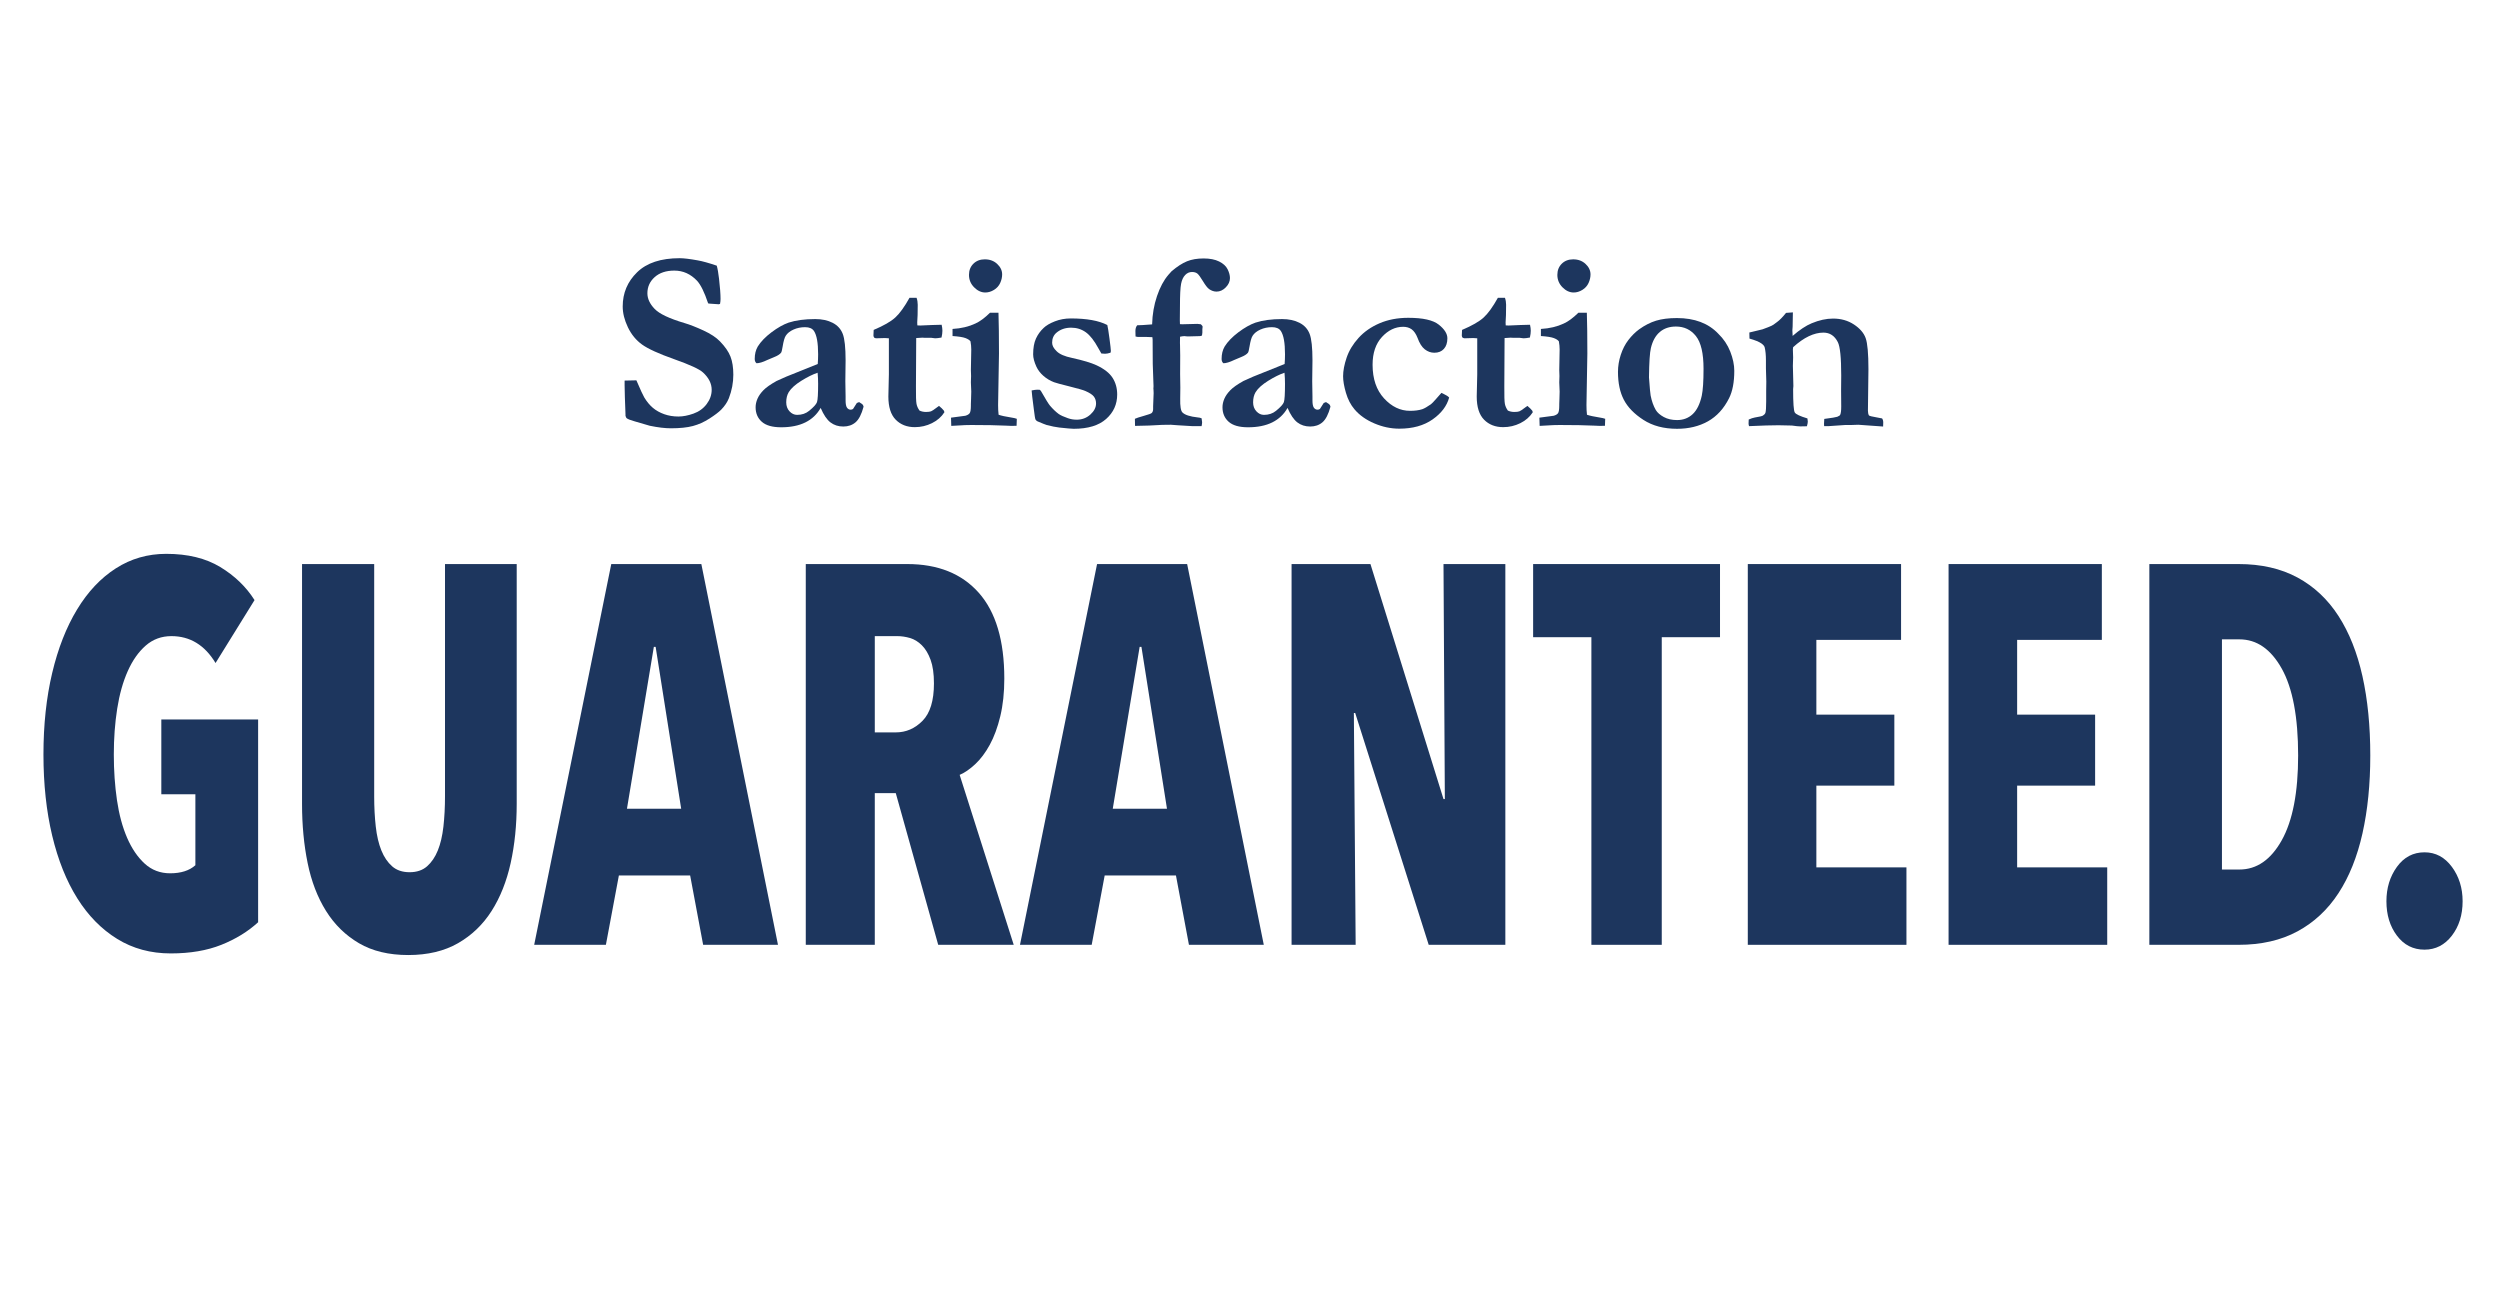
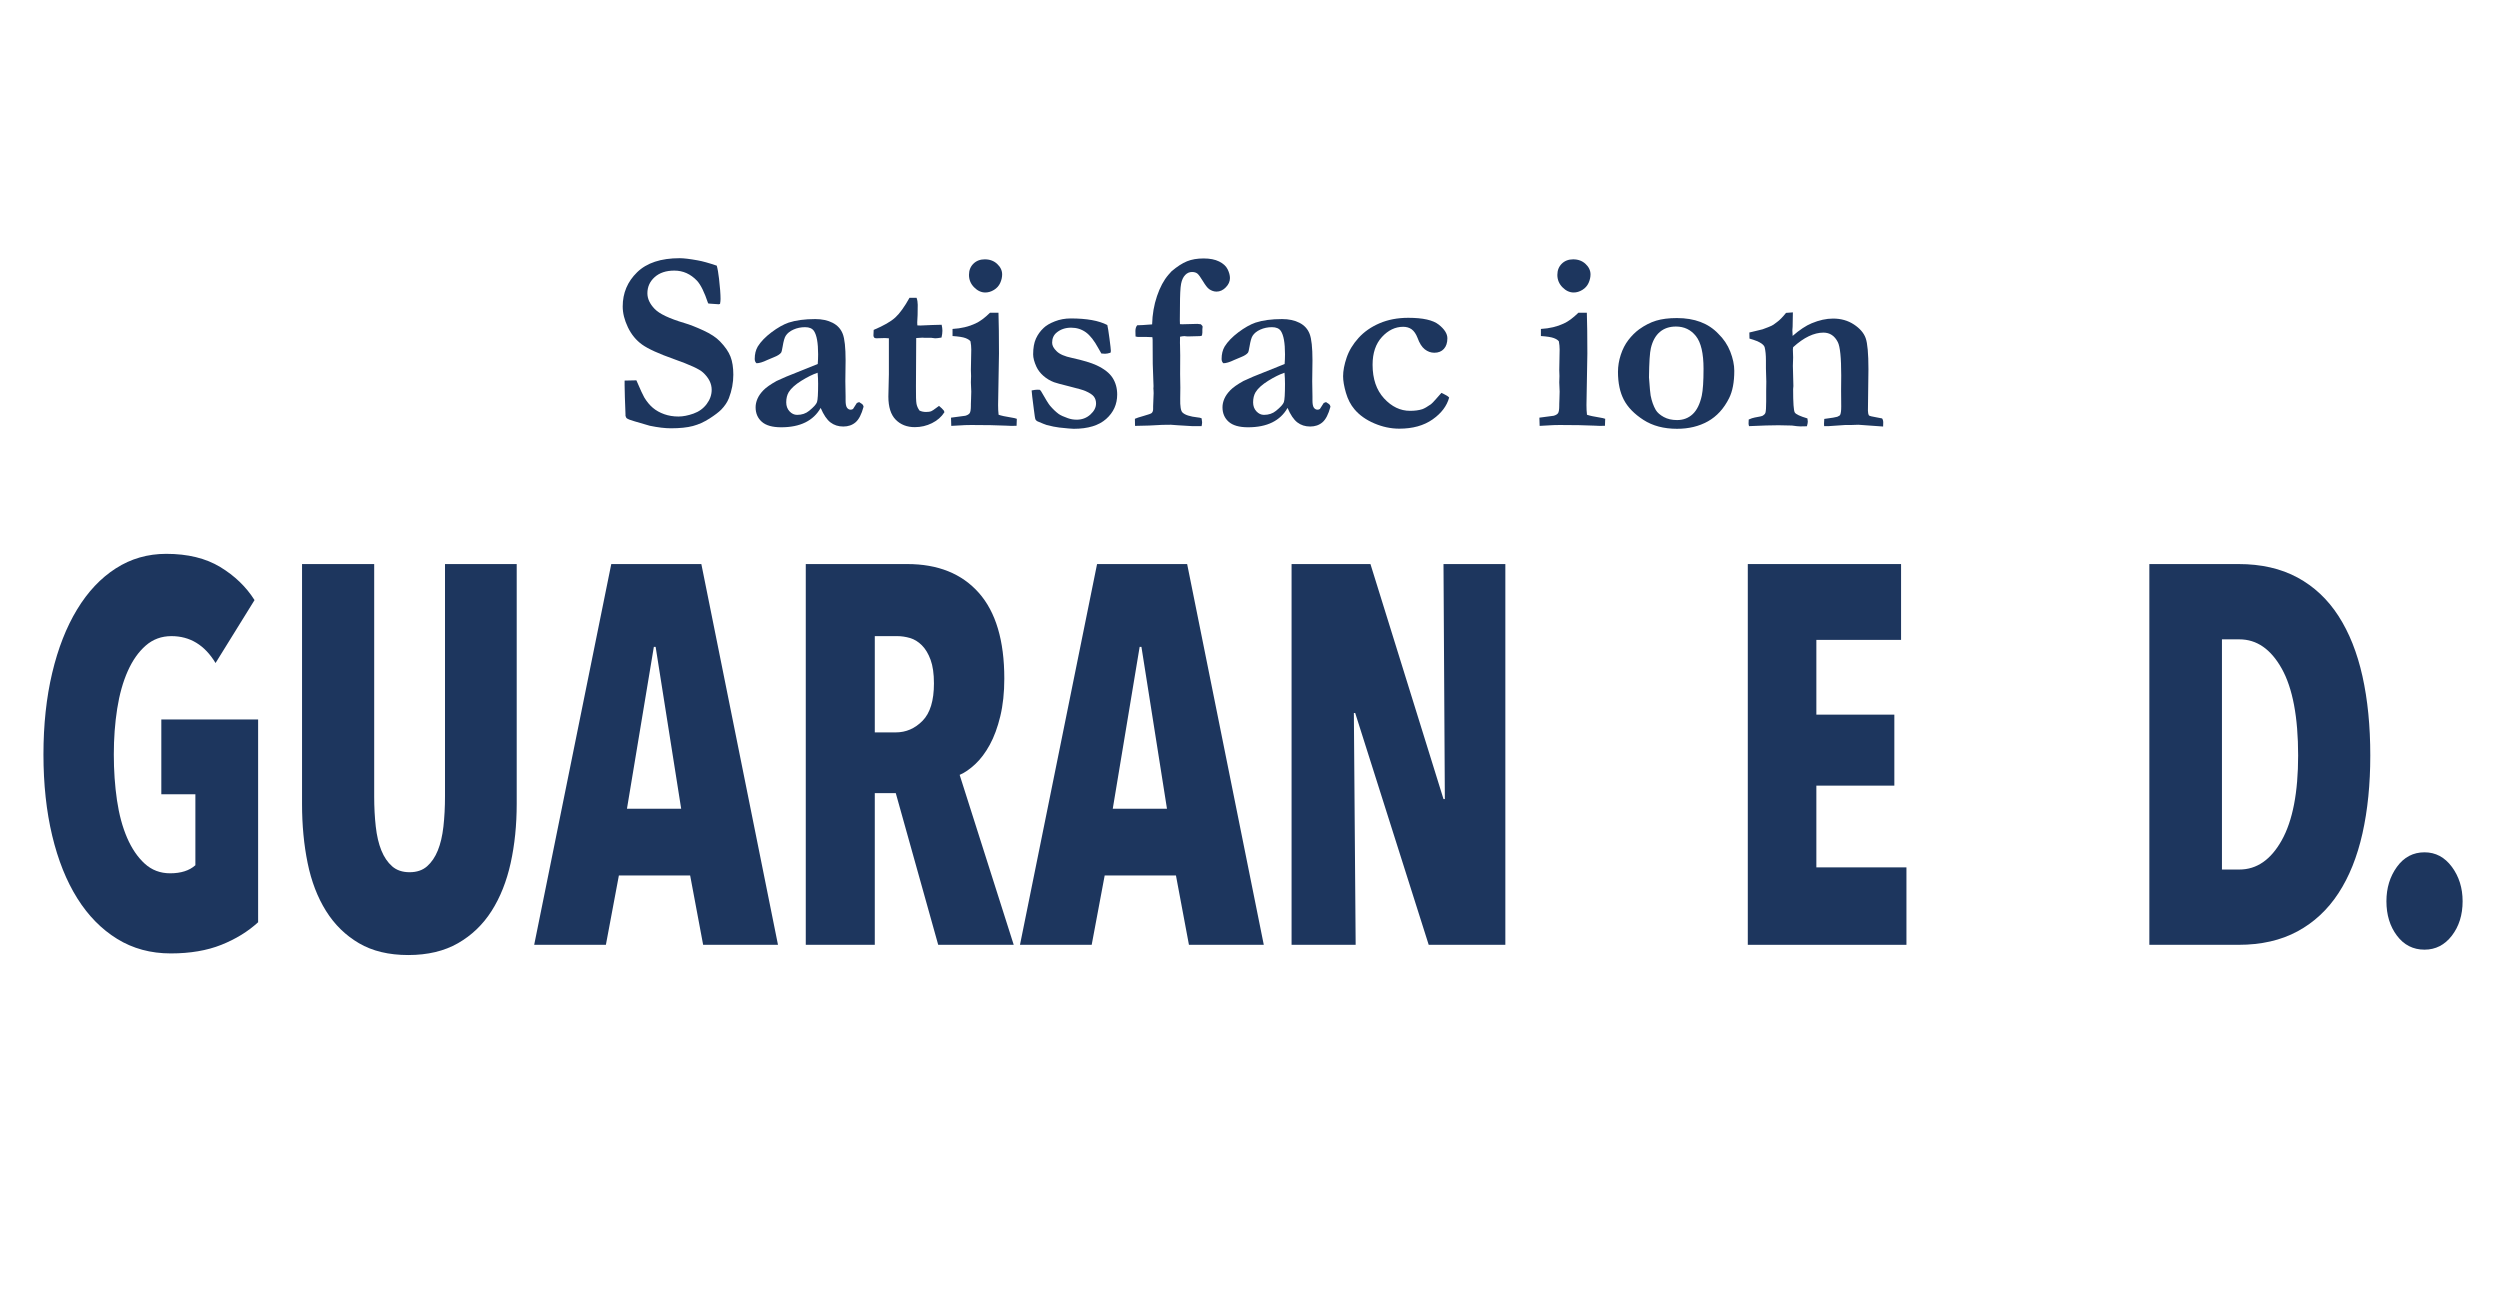
<svg xmlns="http://www.w3.org/2000/svg" version="1.1" id="Layer_1" x="0px" y="0px" width="1728px" height="900px" viewBox="0 0 1728 900" enable-background="new 0 0 1728 900" xml:space="preserve">
  <g>
    <path fill="#1D365E" d="M495.418,183.626c0.583,1.983,1.107,4.986,1.575,9.01c0.7,6.007,1.05,10.672,1.05,13.996   c0,1.05-0.118,2.187-0.35,3.412l-0.875,0.263l-6.298-0.438l-1.05-0.175c-2.567-7.698-5.132-12.917-7.698-15.659   c-4.433-4.665-9.652-6.998-15.658-6.998c-5.716,0-10.25,1.503-13.603,4.509c-3.354,3.007-5.03,6.728-5.03,11.163   c0,3.736,1.659,7.325,4.98,10.77c3.263,3.444,10.205,6.734,20.825,9.873c3.56,1.047,7.862,2.732,12.91,5.058   c5.047,2.325,8.883,4.857,11.504,7.6c3.497,3.616,5.899,7.102,7.21,10.456c1.311,3.354,1.967,7.54,1.967,12.556   c0,5.484-1.021,10.88-3.062,16.189c-1.108,2.801-2.887,5.455-5.336,7.962c-1.75,1.751-4.461,3.808-8.136,6.17   c-3.674,2.362-7.479,4.069-11.416,5.119c-3.937,1.048-8.997,1.575-15.177,1.575c-4.083,0-8.953-0.583-14.609-1.75l-10.498-3.062   c-2.917-0.816-4.754-1.545-5.511-2.187c-0.293-0.232-0.555-0.788-0.788-1.662v-0.962c0-0.641-0.146-4.636-0.438-11.984   c-0.117-3.791-0.175-6.474-0.175-8.048v-3.324l8.135-0.175c2.794,6.497,4.6,10.418,5.414,11.763c1.804,2.985,3.799,5.4,5.983,7.243   c2.183,1.844,4.788,3.306,7.815,4.389c3.028,1.083,6.317,1.624,9.869,1.624c3.144,0,6.607-0.671,10.392-2.015   c3.783-1.342,6.826-3.547,9.126-6.613c2.299-3.064,3.45-6.349,3.45-9.854c0-4.321-2.012-8.32-6.036-12   c-2.45-2.277-9.041-5.313-19.77-9.109c-10.731-3.795-18.167-7.181-22.307-10.157c-4.141-2.976-7.407-6.958-9.797-11.946   c-2.392-4.989-3.586-9.788-3.586-14.398c0-9.275,3.324-17.152,9.972-23.628c6.648-6.476,16.446-9.715,29.393-9.715   c2.799,0,6.939,0.496,12.422,1.487C485.534,180.536,489.936,181.761,495.418,183.626z" />
    <path fill="#1D365E" d="M593.831,277.927l2.012,1.312c0.525,0.409,0.845,0.905,0.962,1.487l0.087,0.438   c-1.399,5.191-3.237,8.763-5.51,10.716c-2.274,1.955-5.101,2.931-8.482,2.931c-3.44,0-6.399-0.947-8.878-2.843   c-2.478-1.894-4.737-5.233-6.776-10.016c-2.51,4.433-6.039,7.772-10.588,10.016c-4.549,2.246-10.12,3.368-16.711,3.368   c-6.066,0-10.529-1.269-13.387-3.805c-2.858-2.537-4.286-5.875-4.286-10.017c0-1.924,0.422-3.877,1.268-5.861   c0.845-1.982,2.216-3.95,4.112-5.905c1.894-1.953,4.942-4.096,9.141-6.43c0.641-0.35,2.857-1.341,6.648-2.974l21.782-8.748   c0.175-2.216,0.263-4.461,0.263-6.736c0-7.873-0.962-13.238-2.887-16.096c-1.167-1.75-3.208-2.624-6.124-2.624   c-2.917,0-5.599,0.555-8.048,1.662c-2.45,1.108-4.229,2.537-5.336,4.286c-0.817,1.284-1.517,3.704-2.099,7.261   c-0.409,2.567-0.788,4.054-1.137,4.461c-0.875,1.108-2.465,2.114-4.768,3.018c-2.305,0.905-3.864,1.561-4.68,1.968   c-3.149,1.517-5.657,2.274-7.523,2.274c-0.817-0.7-1.225-1.691-1.225-2.975c0-3.324,0.7-6.181,2.1-8.573   c2.1-3.381,5.262-6.662,9.491-9.841c4.228-3.178,8.179-5.408,11.854-6.692c5.015-1.632,11.138-2.449,18.37-2.449   c4.665,0,8.674,0.861,12.028,2.581c3.353,1.721,5.686,4.272,6.998,7.654c1.312,3.383,1.968,9.478,1.968,18.283l-0.176,14.434   l0.176,10.584v2.712c0,2.449,0.33,4.126,0.988,5.03c0.659,0.905,1.505,1.356,2.538,1.356c0.632,0,1.176-0.175,1.635-0.525   l2.625-4.111L593.831,277.927z M565.138,257.632c-3.324,1.108-7.072,2.961-11.241,5.555c-4.17,2.595-7.072,5.205-8.704,7.829   c-1.167,1.924-1.75,4.286-1.75,7.085c0,2.508,0.757,4.579,2.274,6.211c1.516,1.633,3.265,2.45,5.249,2.45   c3.266,0,6.036-0.932,8.311-2.799c3.09-2.507,4.898-4.505,5.423-5.992c0.525-1.487,0.788-5.7,0.788-12.641   C565.488,262.765,565.371,260.199,565.138,257.632z" />
    <path fill="#1D365E" d="M603.891,228.034c6.881-2.912,11.854-5.764,14.915-8.561c3.062-2.795,6.342-7.337,9.841-13.627h4.898   c0.525,1.517,0.788,3.121,0.788,4.811c0,3.033-0.03,5.395-0.087,7.086l-0.263,5.161c0,0.292,0.029,0.962,0.087,2.012l2.012,0.087   c0.291,0,3.032-0.116,8.223-0.35c0.408,0,2.594-0.057,6.561-0.175c0.35,1.56,0.525,2.945,0.525,4.158   c0,1.329-0.205,2.888-0.612,4.679c-1.925,0.35-3.383,0.523-4.374,0.523c-0.467,0-1.399-0.116-2.799-0.35h-4.549l-1.575-0.086   l-4.199,0.261l-0.175,33.418c-0.059,6.473,0.072,10.512,0.394,12.116c0.32,1.604,1.006,3.135,2.056,4.592   c1.341,0.641,2.828,0.961,4.461,0.961c1.575,0,2.74-0.145,3.499-0.436c0.757-0.291,2.041-1.136,3.849-2.533   c0.35-0.291,0.903-0.698,1.662-1.223c1.399,1.107,2.537,2.213,3.412,3.318l0.35,1.048c-2.042,3.208-4.914,5.73-8.616,7.567   c-3.704,1.837-7.654,2.756-11.854,2.756c-5.423,0-9.828-1.717-13.209-5.153c-3.383-3.436-5.074-8.764-5.074-15.986l0.35-15.375   v-24.896l-2.712-0.175l-6.298,0.175l-1.137-0.436c-0.35-0.519-0.525-1.01-0.525-1.472   C603.716,231.584,603.773,230.286,603.891,228.034z" />
    <path fill="#1D365E" d="M657.515,294.373l-0.175-5.686l9.885-1.312c1.457-0.407,2.463-1.006,3.018-1.793   c0.554-0.787,0.831-2.55,0.831-5.292v-0.962c0-0.7,0.043-1.968,0.131-3.806c0.087-1.837,0.131-3.455,0.131-4.855   c0-1.107-0.087-3.236-0.262-6.386l0.131-4.374l-0.131-4.111l0.262-14.259c0-1.807-0.176-3.674-0.529-5.599   c-0.645-0.875-1.819-1.632-3.522-2.274c-1.703-0.641-4.669-1.107-8.896-1.399v-4.899c6.006-0.35,11.285-1.604,15.833-3.762   c3.091-1.399,6.443-3.877,10.06-7.436h5.861c0.232,7.232,0.35,16.621,0.35,28.168l-0.612,35.691c0,2.449,0.116,4.667,0.35,6.648   c1.807,0.643,4.752,1.284,8.835,1.925c1.575,0.234,2.828,0.525,3.762,0.875l-0.175,4.812c-1.572,0.059-2.737,0.087-3.493,0.087   c-0.873,0-2.211-0.057-4.016-0.175c-5.938-0.291-13.883-0.438-23.836-0.438c-2.851,0-5.616,0.103-8.294,0.306   C660.337,294.272,658.504,294.373,657.515,294.373z M669.762,190.012c0-3.149,1.02-5.73,3.062-7.742   c2.041-2.012,4.665-3.018,7.873-3.018c3.44,0,6.298,1.065,8.573,3.193c2.274,2.129,3.412,4.535,3.412,7.217   c0,1.983-0.453,3.967-1.356,5.949c-0.905,1.983-2.333,3.573-4.286,4.768c-1.955,1.196-3.952,1.793-5.993,1.793   c-2.799,0-5.38-1.194-7.742-3.586C670.942,196.194,669.762,193.336,669.762,190.012z" />
    <path fill="#1D365E" d="M713.063,269.879c1.75-0.35,3.032-0.525,3.849-0.525c0.407,0,1.02,0.03,1.837,0.087l0.787,0.875   c3.149,5.541,5.219,8.894,6.211,10.06c2.041,2.392,4.053,4.317,6.036,5.774c1.341,0.933,3.44,1.896,6.298,2.887   c1.925,0.7,3.965,1.05,6.124,1.05c3.674,0,6.823-1.181,9.448-3.543c2.624-2.362,3.937-4.913,3.937-7.654   c0-1.866-0.497-3.456-1.487-4.768c-0.992-1.312-2.974-2.609-5.949-3.893c-1.458-0.641-5.117-1.69-10.978-3.149   c-5.861-1.457-9.404-2.419-10.629-2.887c-2.742-1.05-5.176-2.507-7.304-4.374c-2.129-1.866-3.748-3.965-4.855-6.298   c-1.517-3.324-2.274-6.181-2.274-8.573c0-4.431,0.641-8.062,1.924-10.891c1.282-2.828,3.09-5.321,5.424-7.479   c1.691-1.632,4.243-3.119,7.654-4.461c3.412-1.341,7.071-2.012,10.979-2.012c5.54,0,10.41,0.38,14.608,1.137   c4.199,0.759,7.756,1.896,10.672,3.412c0.35,1.342,0.845,4.433,1.487,9.272c0.641,4.842,0.962,7.698,0.962,8.573   c0,0.409-0.088,0.846-0.263,1.312c-1.517,0.467-2.771,0.7-3.761,0.7c-0.584,0-1.43-0.057-2.537-0.175   c-0.525-0.816-1.225-2.041-2.1-3.674c-2.799-5.19-5.672-8.849-8.616-10.979c-2.946-2.128-6.342-3.193-10.191-3.193   c-4.024,0-7.407,1.167-10.147,3.499c-1.983,1.692-2.974,3.996-2.974,6.911c0,1.924,1.035,3.879,3.105,5.861   c2.012,2.042,5.561,3.586,10.646,4.636c7.655,1.692,13.295,3.383,16.92,5.074c5.26,2.449,8.957,5.336,11.09,8.66   c2.134,3.324,3.201,7.173,3.201,11.547c0,6.766-2.552,12.408-7.654,16.927c-5.104,4.52-12.553,6.78-22.351,6.78   c-1.283,0-4.636-0.292-10.06-0.875c-2.45-0.292-5.336-0.875-8.661-1.75c-0.817-0.232-2.945-1.079-6.386-2.537   c-0.643-0.35-1.093-0.772-1.356-1.269c-0.262-0.495-0.656-2.931-1.181-7.305C713.617,275.537,713.121,271.279,713.063,269.879z" />
    <path fill="#1D365E" d="M784.532,294.373l-0.087-4.899c0.932-0.466,3.018-1.151,6.255-2.056c3.237-0.903,5.03-1.56,5.38-1.968   c0.641-0.641,0.962-1.544,0.962-2.711v-1.925c0.232-5.423,0.35-8.455,0.35-9.098c0-0.525-0.03-1.253-0.087-2.187l-0.087-1.05   l0.087-1.137v-0.787l-0.525-15.046l-0.087-16.795l-0.175-1.662c-1.05,0-2.596-0.058-4.637-0.175h-5.511   c-0.35-0.047-0.846-0.14-1.487-0.28c-0.059-1.588-0.087-2.854-0.087-3.796c0-1.647,0.407-2.972,1.225-3.972   c1.75,0,5.19-0.204,10.322-0.612c0.175-6.939,1.297-13.457,3.368-19.551c2.069-6.093,4.68-10.979,7.829-14.652l2.274-2.537   c3.849-3.265,7.392-5.555,10.628-6.867c3.237-1.312,7.071-1.968,11.503-1.968c4.315,0,7.887,0.7,10.716,2.1   c2.828,1.399,4.781,3.193,5.861,5.38c1.079,2.187,1.618,4.214,1.618,6.08c0,2.333-0.962,4.476-2.887,6.43   c-1.924,1.955-4.054,2.93-6.386,2.93c-1.75,0-3.471-0.582-5.161-1.75c-1.167-0.875-2.581-2.697-4.243-5.467   c-1.662-2.769-2.96-4.534-3.893-5.292c-0.933-0.7-2.158-1.05-3.674-1.05c-1.809,0-3.383,0.7-4.724,2.1   c-1.342,1.4-2.274,3.412-2.799,6.036c-0.525,2.624-0.788,7.873-0.788,15.746l-0.087,9.623l0.087,2.537l1.653,0.087l10.347-0.262   c0.521,0,1.333,0.087,2.435,0.262c0.816,0.7,1.225,1.284,1.225,1.75l-0.175,1.662v2.362c0,0.35-0.088,1.021-0.263,2.012   c-0.523,0.292-1.133,0.438-1.83,0.438h-0.785l-6.622,0.175c-1.104,0-1.947-0.058-2.527-0.175h-0.783   c-0.583,0-1.453,0.128-2.615,0.385l-0.059,4.284c0,0.409,0.019,1.05,0.059,1.923c0.076,3.323,0.116,5.596,0.116,6.819   l-0.059,12.851l0.146,9.354l-0.087,7.518c-0.118,5.303,0.404,8.51,1.565,9.617c1.681,1.689,5.188,2.827,10.523,3.409   c0.984,0.059,1.884,0.262,2.696,0.612c0.232,1.399,0.35,2.304,0.35,2.712c0,0.642-0.117,1.546-0.35,2.711h-6.286   c-0.525,0-3.93-0.204-10.216-0.612l-4.716-0.35c-4.541,0-8.062,0.105-10.564,0.314   C797.424,294.059,792.682,294.216,784.532,294.373z" />
    <path fill="#1D365E" d="M916.536,277.927l2.012,1.312c0.525,0.409,0.845,0.905,0.962,1.487l0.088,0.438   c-1.399,5.191-3.236,8.763-5.51,10.716c-2.274,1.955-5.101,2.931-8.482,2.931c-3.44,0-6.399-0.947-8.878-2.843   c-2.478-1.894-4.737-5.233-6.776-10.016c-2.51,4.433-6.039,7.772-10.588,10.016c-4.549,2.246-10.12,3.368-16.711,3.368   c-6.066,0-10.529-1.269-13.387-3.805c-2.858-2.537-4.286-5.875-4.286-10.017c0-1.924,0.422-3.877,1.268-5.861   c0.845-1.982,2.216-3.95,4.112-5.905c1.894-1.953,4.942-4.096,9.141-6.43c0.641-0.35,2.857-1.341,6.648-2.974l21.782-8.748   c0.175-2.216,0.263-4.461,0.263-6.736c0-7.873-0.962-13.238-2.887-16.096c-1.167-1.75-3.208-2.624-6.124-2.624   s-5.599,0.555-8.048,1.662c-2.449,1.108-4.229,2.537-5.336,4.286c-0.817,1.284-1.517,3.704-2.1,7.261   c-0.408,2.567-0.787,4.054-1.137,4.461c-0.875,1.108-2.465,2.114-4.768,3.018c-2.305,0.905-3.864,1.561-4.68,1.968   c-3.149,1.517-5.657,2.274-7.523,2.274c-0.817-0.7-1.225-1.691-1.225-2.975c0-3.324,0.7-6.181,2.1-8.573   c2.1-3.381,5.262-6.662,9.491-9.841c4.228-3.178,8.179-5.408,11.853-6.692c5.016-1.632,11.139-2.449,18.371-2.449   c4.665,0,8.674,0.861,12.027,2.581c3.354,1.721,5.687,4.272,6.999,7.654c1.312,3.383,1.968,9.478,1.968,18.283L907,263.494   l0.176,10.584v2.712c0,2.449,0.329,4.126,0.988,5.03c0.659,0.905,1.505,1.356,2.538,1.356c0.632,0,1.176-0.175,1.635-0.525   l2.624-4.111L916.536,277.927z M887.844,257.632c-3.324,1.108-7.072,2.961-11.241,5.555c-4.17,2.595-7.072,5.205-8.704,7.829   c-1.167,1.924-1.75,4.286-1.75,7.085c0,2.508,0.758,4.579,2.274,6.211c1.517,1.633,3.266,2.45,5.249,2.45   c3.266,0,6.036-0.932,8.311-2.799c3.09-2.507,4.898-4.505,5.424-5.992c0.524-1.487,0.787-5.7,0.787-12.641   C888.193,262.765,888.076,260.199,887.844,257.632z" />
    <path fill="#1D365E" d="M996.315,271.542c0.933,0.525,1.632,0.875,2.1,1.05c1.341,0.583,2.419,1.312,3.236,2.187   c-1.574,5.832-5.395,10.877-11.459,15.133c-6.066,4.258-13.734,6.386-23.007,6.386c-5.832,0-11.606-1.225-17.32-3.674   c-5.717-2.449-10.266-5.686-13.646-9.71c-2.625-3.09-4.593-6.881-5.905-11.372c-1.312-4.49-1.968-8.311-1.968-11.459   c0-3.791,0.815-8.092,2.449-12.903c1.632-4.811,4.374-9.345,8.223-13.603c3.849-4.256,8.704-7.639,14.565-10.147   c5.86-2.507,12.465-3.762,19.813-3.762c10.089,0,17.115,1.575,21.082,4.724c3.965,3.149,5.948,6.298,5.948,9.447   c0,3.092-0.802,5.526-2.405,7.305c-1.604,1.779-3.806,2.668-6.604,2.668c-2.393,0-4.593-0.788-6.604-2.362   c-2.013-1.575-3.689-4.228-5.03-7.96c-1.05-2.682-2.392-4.637-4.024-5.861c-1.633-1.166-3.586-1.75-5.86-1.75   c-5.482,0-10.382,2.348-14.696,7.042c-4.316,4.695-6.474,11.096-6.474,19.202c0,9.74,2.638,17.481,7.917,23.225   c5.277,5.745,11.27,8.617,17.977,8.617c3.324,0,6.152-0.379,8.485-1.137c1.457-0.525,3.44-1.662,5.948-3.412   c0.642-0.466,1.851-1.72,3.631-3.762C994.464,273.612,995.673,272.241,996.315,271.542z" />
-     <path fill="#1D365E" d="M1010.575,228.034c6.881-2.912,11.854-5.764,14.915-8.561c3.062-2.795,6.342-7.337,9.841-13.627h4.899   c0.524,1.517,0.787,3.121,0.787,4.811c0,3.033-0.03,5.395-0.088,7.086l-0.262,5.161c0,0.292,0.028,0.962,0.087,2.012l2.012,0.087   c0.292,0,3.032-0.116,8.224-0.35c0.407,0,2.594-0.057,6.561-0.175c0.35,1.56,0.524,2.945,0.524,4.158   c0,1.329-0.204,2.888-0.612,4.679c-1.924,0.35-3.383,0.523-4.373,0.523c-0.468,0-1.4-0.116-2.8-0.35h-4.549l-1.574-0.086   l-4.199,0.261l-0.175,33.418c-0.059,6.473,0.072,10.512,0.394,12.116c0.319,1.604,1.006,3.135,2.056,4.592   c1.341,0.641,2.828,0.961,4.461,0.961c1.575,0,2.741-0.145,3.5-0.436c0.757-0.291,2.04-1.136,3.849-2.533   c0.35-0.291,0.903-0.698,1.662-1.223c1.399,1.107,2.537,2.213,3.411,3.318l0.351,1.048c-2.042,3.208-4.914,5.73-8.617,7.567   c-3.704,1.837-7.654,2.756-11.853,2.756c-5.424,0-9.828-1.717-13.21-5.153c-3.383-3.436-5.073-8.764-5.073-15.986l0.35-15.375   v-24.896l-2.712-0.175l-6.298,0.175l-1.138-0.436c-0.35-0.519-0.524-1.01-0.524-1.472   C1010.4,231.584,1010.458,230.286,1010.575,228.034z" />
    <path fill="#1D365E" d="M1064.198,294.373l-0.175-5.686l9.886-1.312c1.457-0.407,2.463-1.006,3.018-1.793   c0.554-0.787,0.831-2.55,0.831-5.292v-0.962c0-0.7,0.044-1.968,0.131-3.806c0.088-1.837,0.132-3.455,0.132-4.855   c0-1.107-0.088-3.236-0.263-6.386l0.131-4.374l-0.131-4.111l0.263-14.259c0-1.807-0.177-3.674-0.529-5.599   c-0.646-0.875-1.819-1.632-3.522-2.274c-1.703-0.641-4.669-1.107-8.896-1.399v-4.899c6.006-0.35,11.285-1.604,15.834-3.762   c3.09-1.399,6.443-3.877,10.06-7.436h5.861c0.232,7.232,0.35,16.621,0.35,28.168l-0.612,35.691c0,2.449,0.116,4.667,0.35,6.648   c1.808,0.643,4.753,1.284,8.836,1.925c1.574,0.234,2.827,0.525,3.761,0.875l-0.175,4.812c-1.571,0.059-2.736,0.087-3.492,0.087   c-0.873,0-2.211-0.057-4.016-0.175c-5.938-0.291-13.883-0.438-23.836-0.438c-2.852,0-5.616,0.103-8.294,0.306   C1067.021,294.272,1065.188,294.373,1064.198,294.373z M1076.445,190.012c0-3.149,1.02-5.73,3.062-7.742   c2.041-2.012,4.665-3.018,7.873-3.018c3.44,0,6.299,1.065,8.573,3.193c2.274,2.129,3.411,4.535,3.411,7.217   c0,1.983-0.452,3.967-1.355,5.949c-0.905,1.983-2.333,3.573-4.286,4.768c-1.955,1.196-3.952,1.793-5.992,1.793   c-2.8,0-5.38-1.194-7.742-3.586C1077.627,196.194,1076.445,193.336,1076.445,190.012z" />
    <path fill="#1D365E" d="M1187.617,230.602c3.736,3.616,6.523,7.771,8.363,12.465c1.839,4.695,2.759,9.113,2.759,13.253   c0,7.815-1.197,14.114-3.591,18.895c-3.619,7.232-8.495,12.568-14.625,16.009c-6.131,3.441-13.253,5.161-21.368,5.161   c-9.107,0-16.828-2.041-23.162-6.124c-6.336-4.082-10.859-8.718-13.574-13.909c-2.715-5.19-4.072-11.634-4.072-19.333   c0-3.906,0.642-7.829,1.926-11.766c1.285-3.937,3.051-7.362,5.298-10.279c2.247-2.916,4.715-5.365,7.401-7.348   c3.911-2.799,7.837-4.796,11.778-5.992c3.94-1.194,8.714-1.793,14.317-1.793C1171.27,219.842,1180.785,223.429,1187.617,230.602z    M1139.779,260.83c0.524,7.241,0.903,11.417,1.137,12.525c0.758,3.914,1.953,7.272,3.587,10.074   c1.107,1.811,2.944,3.417,5.511,4.818c2.565,1.402,5.628,2.102,9.186,2.102c4.256,0,7.843-1.357,10.76-4.073   c2.915-2.714,5.015-6.964,6.298-12.746c0.816-3.794,1.225-10.014,1.225-18.658c0-10.628-1.749-18.146-5.248-22.555   c-3.499-4.41-8.106-6.614-13.821-6.614c-4.492,0-8.21,1.256-11.153,3.767c-2.946,2.511-5.002,6.219-6.168,11.125   C1140.333,243.748,1139.896,250.494,1139.779,260.83z" />
    <path fill="#1D365E" d="M1208.712,289.984c1.516-0.7,2.915-1.167,4.198-1.401c3.207-0.525,5.074-0.963,5.599-1.315   c0.875-0.525,1.457-1.166,1.75-1.926c0.35-1.167,0.524-3.737,0.524-7.709v-7.62l0.088-6.219l-0.263-9.197v-5.518   c0-3.678-0.292-6.685-0.875-9.021c-0.233-0.876-0.962-1.752-2.187-2.628c-1.634-1.167-4.404-2.306-8.311-3.416l-0.087-4.199   c0.757-0.232,1.443-0.394,2.056-0.481s2.959-0.656,7.042-1.706c3.206-1.166,5.277-1.982,6.211-2.449   c0.291-0.175,0.757-0.438,1.399-0.787c0.699-0.583,1.487-1.166,2.361-1.75c1.75-1.225,3.85-3.353,6.299-6.386l4.724-0.35   l-0.175,9.886c-0.117,0.992-0.175,1.78-0.175,2.363c0,0.467,0.058,1.808,0.175,4.024c4.832-4.199,9.228-7.116,13.188-8.749   c5.18-2.158,10.101-3.238,14.759-3.238c5.473,0,10.276,1.359,14.409,4.076c4.134,2.717,6.841,5.857,8.122,9.421   c1.28,3.565,1.922,10.751,1.922,21.561l-0.351,28.571c0,1.345,0.232,2.455,0.7,3.331c0.582,0.396,2.187,0.81,4.812,1.236   l4.286,0.824c0.524,0.746,0.787,1.665,0.787,2.755c0,0.69-0.03,1.638-0.087,2.843l-17.146-1.225l-5.073,0.175h-4.024l-11.547,0.787   h-2.974c-0.06-0.732-0.088-1.297-0.088-1.692c0-1.016,0.059-2.116,0.177-3.301c0.815-0.175,2.856-0.466,6.122-0.876   c0.874-0.116,1.837-0.32,2.887-0.612c1.166-0.467,1.837-0.935,2.012-1.402c0.466-0.992,0.7-2.89,0.7-5.693   c0-4.906-0.03-8.672-0.088-11.301l0.088-10.161c0-12.321-0.786-20.001-2.355-23.038c-2.212-4.379-5.526-6.569-9.946-6.569   c-3.259,0-6.632,0.833-10.122,2.498c-3.49,1.665-7.097,4.19-10.818,7.578l-0.175,1.487l0.175,5.512l-0.175,5.861l0.352,14   l-0.177,2.187c0,9.507,0.382,14.874,1.147,16.099c0.764,1.225,3.675,2.588,8.735,4.089c0.176,0.992,0.265,1.721,0.265,2.187   c0,0.7-0.206,1.779-0.617,3.237c-1.812,0.059-3.331,0.087-4.559,0.087s-3.156-0.197-5.786-0.591l-9.379-0.197   c-4.675,0-11.425,0.205-20.249,0.612c-0.233-0.574-0.35-1.177-0.35-1.808C1208.624,292.28,1208.652,291.362,1208.712,289.984z" />
  </g>
  <g>
    <path fill="#1D365E" d="M153.011,653.058c-9.913,3.961-21.583,5.947-35.004,5.947c-13.839,0-26.176-3.345-37.018-10.036   s-20.033-16.042-27.569-28.065c-7.541-12.017-13.32-26.45-17.348-43.306c-4.026-16.85-6.04-35.558-6.04-56.13   c0-20.567,2.014-39.339,6.04-56.316c4.027-16.972,9.758-31.597,17.192-43.863s16.364-21.746,26.795-28.437   c10.426-6.691,22.042-10.037,34.85-10.037c14.868,0,27.308,3.038,37.327,9.107c10.014,6.075,17.913,13.696,23.697,22.861   l-26.95,43.491c-7.469-12.389-17.633-18.586-30.493-18.586c-6.844,0-12.759,2.172-17.734,6.505   c-4.98,4.339-9.128,10.223-12.448,17.657s-5.755,16.111-7.309,26.021c-1.559,9.915-2.333,20.444-2.333,31.597   c0,11.151,0.726,21.688,2.178,31.597c1.452,9.914,3.79,18.586,7.009,26.021s7.27,13.382,12.148,17.843   c4.879,4.46,10.745,6.69,17.599,6.69c7.474,0,13.291-1.858,17.444-5.575v-49.067h-23.543v-51.67h66.91v140.14   C171.389,643.893,162.923,649.097,153.011,653.058z" />
    <path fill="#1D365E" d="M352.966,596.556c-2.788,12.639-7.178,23.668-13.165,33.083c-5.992,9.421-13.736,16.855-23.232,22.304   c-9.502,5.448-20.963,8.178-34.385,8.178c-13.427,0-24.781-2.729-34.074-8.178c-9.294-5.448-16.883-12.883-22.769-22.304   c-5.886-9.415-10.121-20.444-12.7-33.083c-2.585-12.639-3.872-26.265-3.872-40.89V389.878h49.872v160.584   c0,7.435,0.358,14.375,1.085,20.816c0.721,6.447,2.013,11.959,3.872,16.542c1.858,4.588,4.337,8.241,7.435,10.966   c3.098,2.729,7.124,4.089,12.081,4.089c4.956,0,8.982-1.359,12.081-4.089c3.098-2.725,5.575-6.378,7.434-10.966   c1.859-4.583,3.146-10.095,3.872-16.542c0.722-6.441,1.085-13.382,1.085-20.816V389.878h49.562v165.788   C357.147,570.291,355.754,583.917,352.966,596.556z" />
    <path fill="#1D365E" d="M486.012,653.058l-8.983-47.952h-49.253l-8.983,47.952h-49.563l53.28-263.18h62.264l52.971,263.18H486.012z    M453.176,447.123h-1.238l-18.587,111.889h37.482L453.176,447.123z" />
    <path fill="#1D365E" d="M648.49,653.058l-29.326-104.826h-14.511v104.826h-47.704v-263.18h70.157   c21.22,0,37.705,6.633,49.452,19.887c11.742,13.26,17.618,33.025,17.618,59.29c0,9.665-0.93,18.342-2.778,26.021   c-1.854,7.685-4.273,14.253-7.256,19.701c-2.986,5.454-6.33,9.915-10.033,13.382c-3.707,3.474-7.309,5.948-10.803,7.435   l37.375,117.465H648.49z M645.543,472.4c0-6.691-0.774-12.14-2.323-16.356c-1.549-4.211-3.562-7.556-6.041-10.036   c-2.478-2.475-5.218-4.147-8.209-5.019c-2.995-0.865-5.938-1.301-8.828-1.301h-15.488v66.538h14.56   c7.018,0,13.165-2.66,18.431-7.991C642.91,492.909,645.543,484.295,645.543,472.4z" />
    <path fill="#1D365E" d="M821.797,653.058l-8.983-47.952h-49.253l-8.983,47.952h-49.563l53.28-263.18h62.264l52.972,263.18H821.797z    M788.961,447.123h-1.238l-18.587,111.889h37.482L788.961,447.123z" />
    <path fill="#1D365E" d="M987.523,653.058l-50.802-160.213h-0.93l1.239,160.213h-44.297v-263.18h54.52l50.492,162.442h0.93   l-0.93-162.442h42.748v263.18H987.523z" />
-     <path fill="#1D365E" d="M1148.603,440.432v212.626h-48.634V440.432h-40.27v-50.554h129.174v50.554H1148.603z" />
    <path fill="#1D365E" d="M1208.076,653.058v-263.18h105.941v52.413h-58.547v51.669h53.899v49.067h-53.899v56.502h62.264v53.528   H1208.076z" />
-     <path fill="#1D365E" d="M1346.853,653.058v-263.18h105.941v52.413h-58.547v51.669h53.899v49.067h-53.899v56.502h62.264v53.528   H1346.853z" />
    <path fill="#1D365E" d="M1638.345,522.211c0,19.829-1.81,37.794-5.421,53.9c-3.615,16.111-9.138,29.865-16.572,41.261   c-7.435,11.401-16.883,20.201-28.344,26.393c-11.462,6.197-25.043,9.293-40.735,9.293h-61.644v-263.18h61.644   c15.692,0,29.273,3.102,40.735,9.293c11.461,6.197,20.909,15.055,28.344,26.578s12.957,25.405,16.572,41.633   C1636.535,483.615,1638.345,501.894,1638.345,522.211z M1588.473,522.211c0-26.515-3.771-46.523-11.307-60.033   c-7.541-13.504-17.299-20.259-29.273-20.259h-12.081v159.098h12.081c11.975,0,21.732-6.749,29.273-20.259   C1584.702,567.254,1588.473,547.738,1588.473,522.211z" />
    <path fill="#1D365E" d="M1702.159,622.948c0,9.421-2.479,17.349-7.435,23.79s-11.258,9.665-18.896,9.665   c-7.852,0-14.201-3.224-19.052-9.665c-4.854-6.441-7.279-14.369-7.279-23.79c0-9.165,2.425-17.1,7.279-23.79   c4.851-6.691,11.2-10.037,19.052-10.037c7.638,0,13.939,3.346,18.896,10.037C1699.681,605.849,1702.159,613.783,1702.159,622.948z" />
  </g>
</svg>